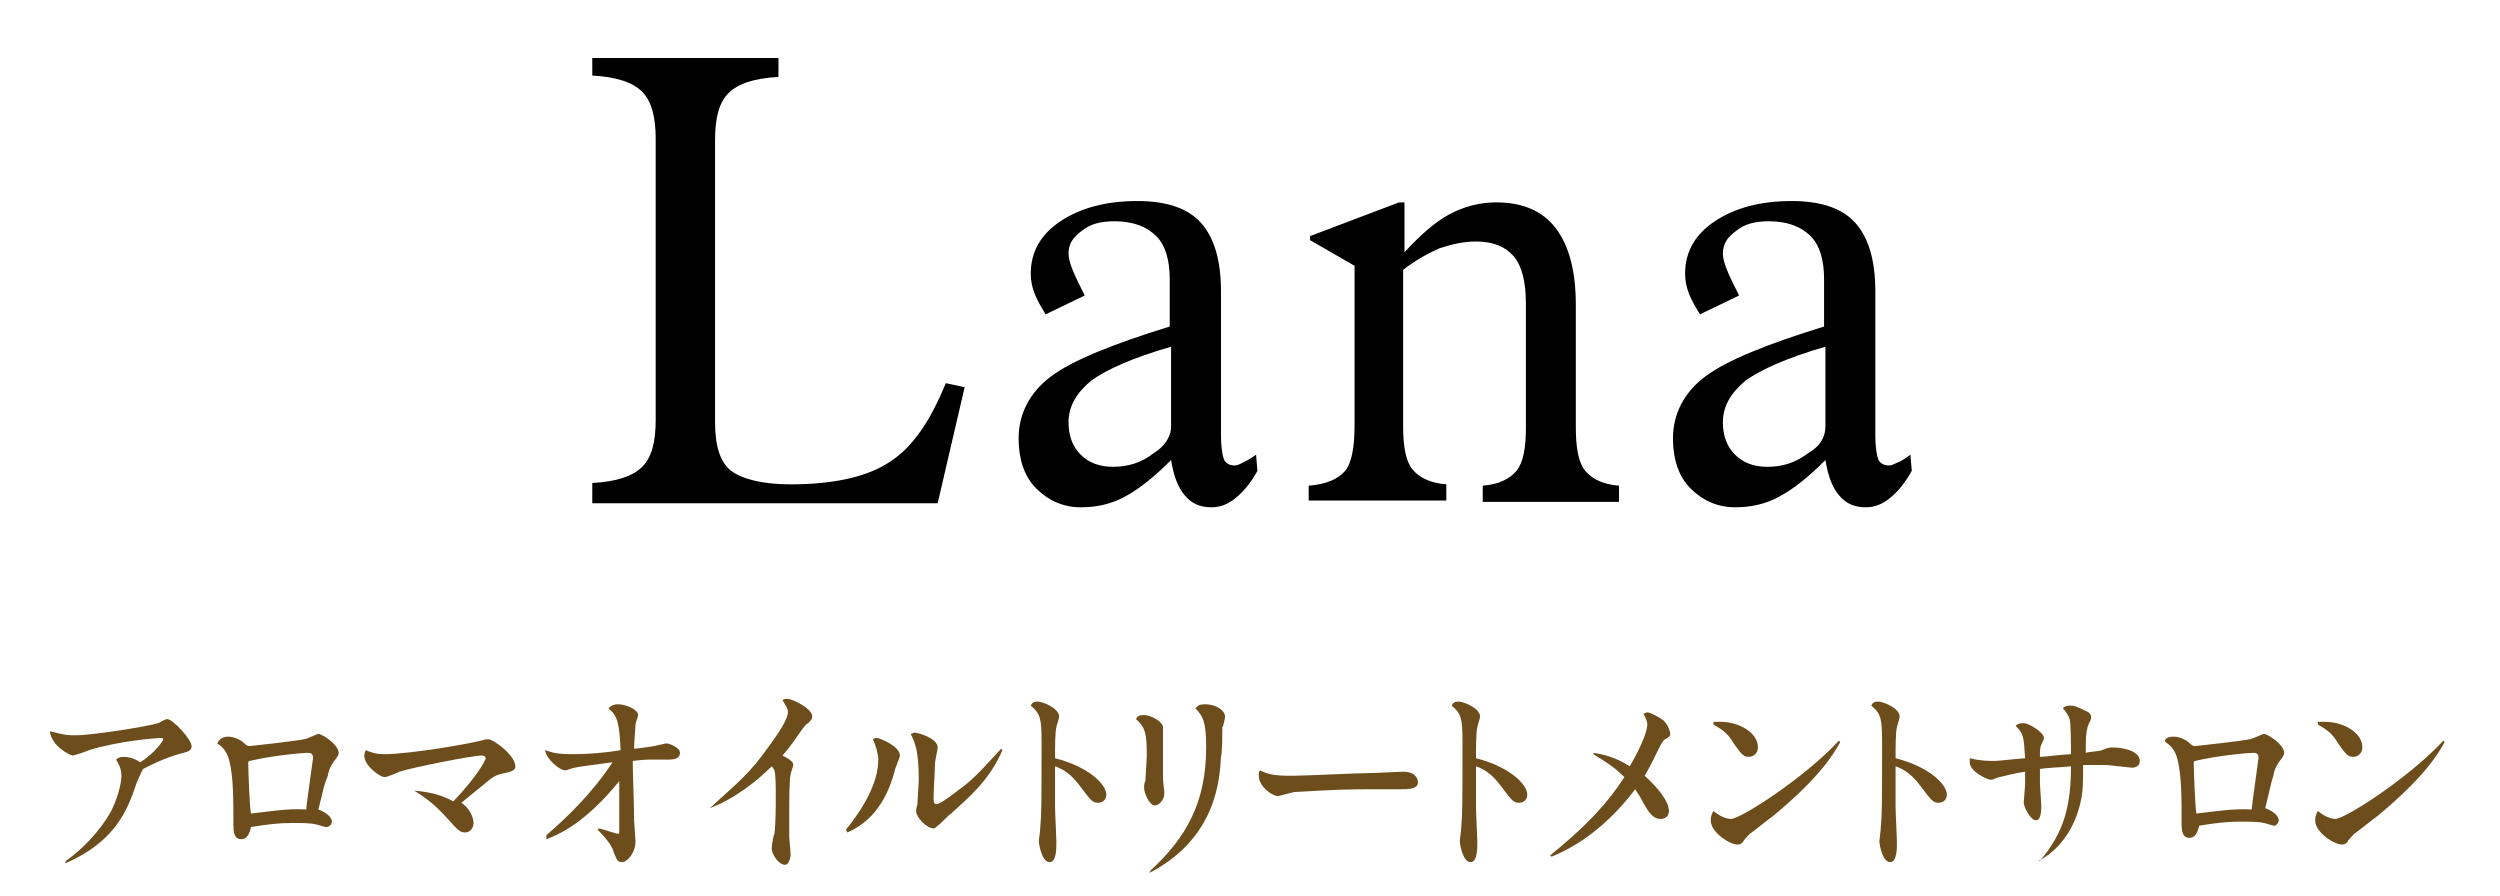
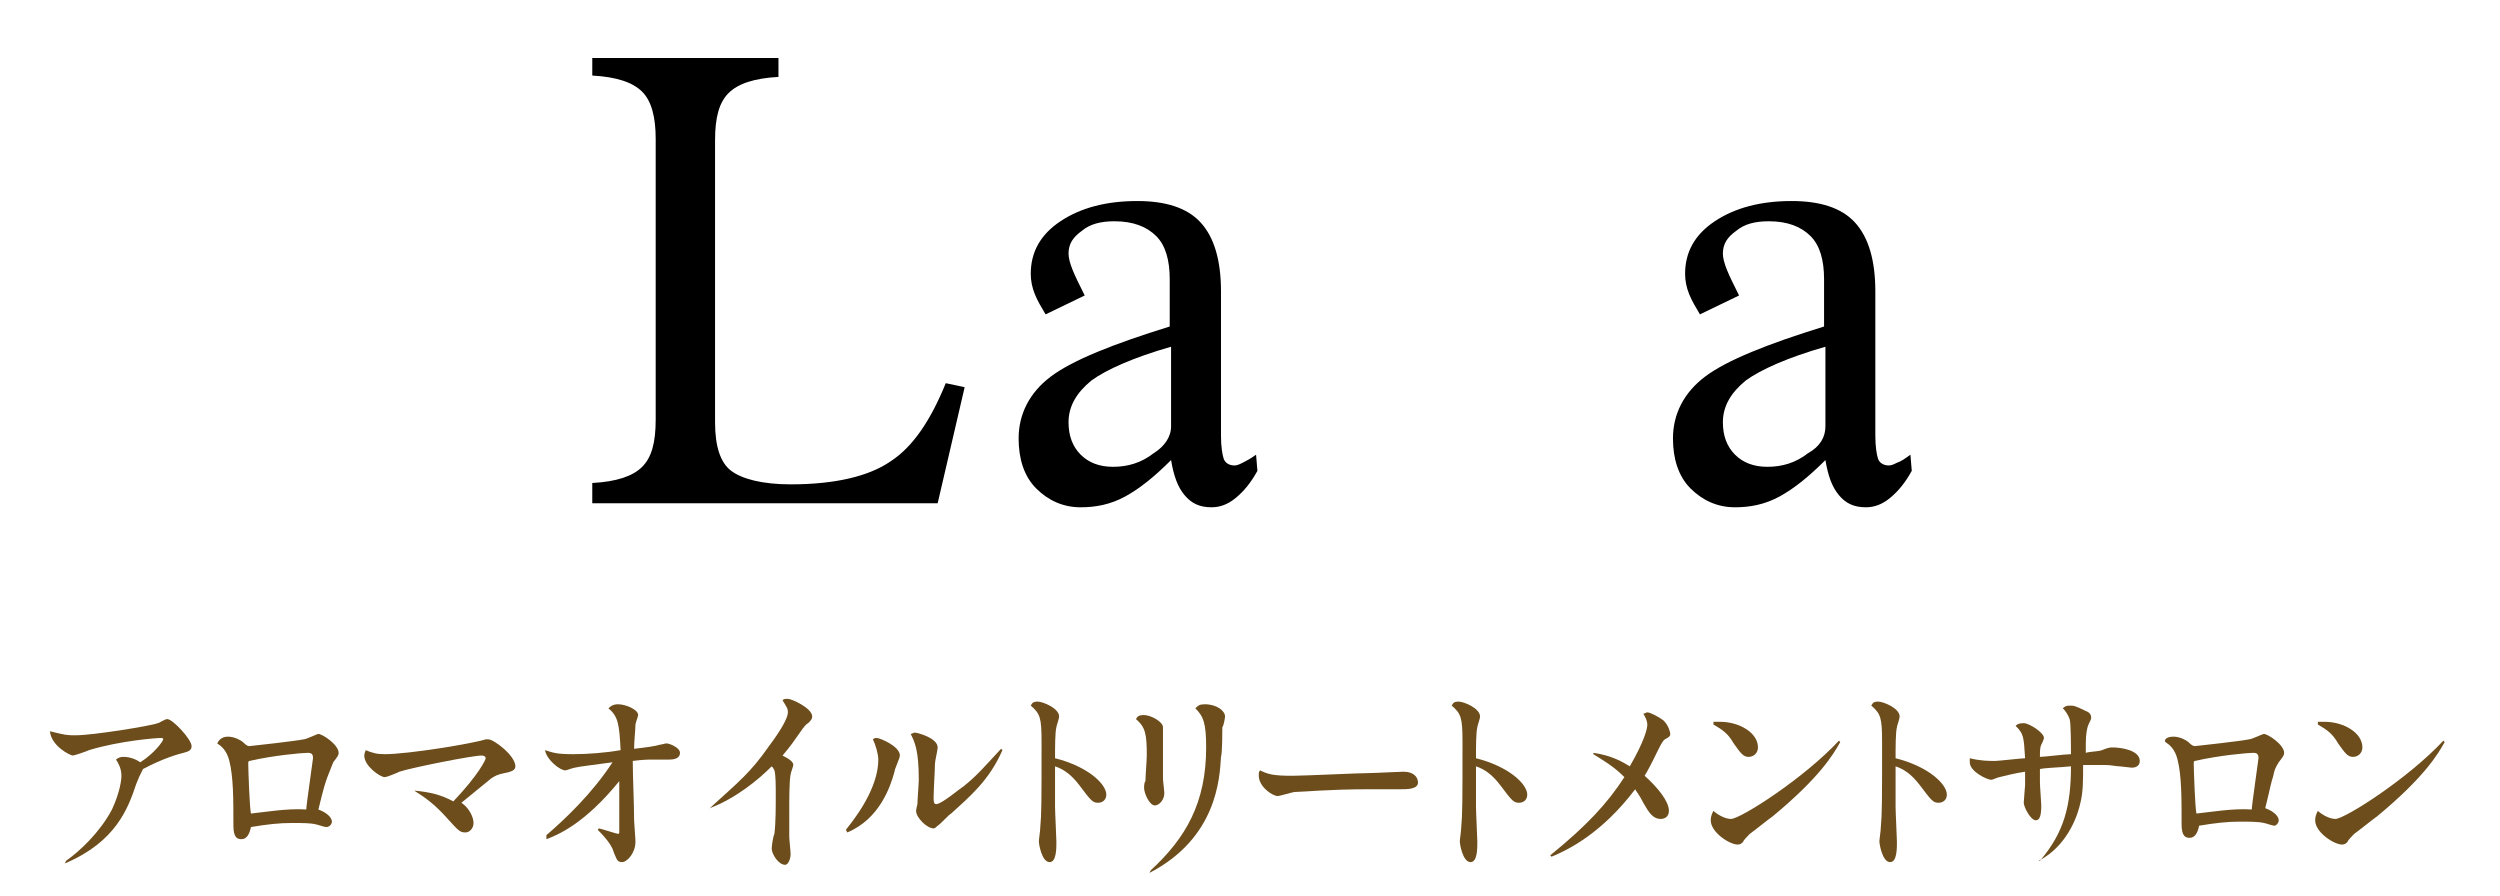
<svg xmlns="http://www.w3.org/2000/svg" version="1.1" id="レイヤー_1" x="0px" y="0px" viewBox="0 0 185.3 66.4" style="enable-background:new 0 0 185.3 66.4;" xml:space="preserve">
  <style type="text/css">
	.st0{fill:#6D4D1B;}
</style>
  <g>
    <path d="M43.9,37.2v-1.4c1.8-0.1,3-0.5,3.7-1.2c0.7-0.7,1-1.8,1-3.5V10.3c0-1.6-0.3-2.8-1-3.5c-0.7-0.7-1.9-1.1-3.7-1.2V4.3h13.8   v1.4c-1.8,0.1-3,0.5-3.7,1.2c-0.7,0.7-1,1.8-1,3.5v20.9c0,1.8,0.4,3,1.2,3.6s2.3,1,4.4,1c3.3,0,5.8-0.6,7.4-1.7   c1.7-1.1,3-3.1,4.1-5.8l1.4,0.3l-2,8.6H43.9z" />
    <path d="M93.2,34.9c-0.5,0.9-1,1.5-1.6,2c-0.6,0.5-1.2,0.7-1.8,0.7c-0.9,0-1.5-0.3-2-0.9c-0.5-0.6-0.8-1.4-1-2.6   c-1.2,1.2-2.3,2.1-3.4,2.7s-2.2,0.8-3.3,0.8c-1.3,0-2.4-0.5-3.3-1.4s-1.3-2.2-1.3-3.7c0-1.8,0.8-3.4,2.4-4.6   c1.6-1.2,4.6-2.4,8.8-3.7v-3.5c0-1.4-0.3-2.5-1-3.2c-0.7-0.7-1.7-1.1-3.1-1.1c-1,0-1.8,0.2-2.4,0.7c-0.7,0.5-1,1-1,1.7   c0,0.3,0.1,0.7,0.3,1.2c0.2,0.5,0.5,1.1,0.9,1.9l-2.9,1.4c-0.3-0.5-0.6-1-0.8-1.5c-0.2-0.5-0.3-1-0.3-1.5c0-1.6,0.7-2.9,2.2-3.9   c1.5-1,3.4-1.5,5.7-1.5c2.1,0,3.7,0.5,4.7,1.6c1,1.1,1.5,2.8,1.5,5.1v10.7c0,0.8,0.1,1.4,0.2,1.7s0.4,0.5,0.8,0.5   c0.2,0,0.4-0.1,0.6-0.2s0.6-0.3,1-0.6L93.2,34.9z M86.8,31.6v-5.9c-2.8,0.8-4.8,1.7-5.9,2.5c-1.1,0.9-1.7,1.9-1.7,3.1   c0,1,0.3,1.8,0.9,2.4c0.6,0.6,1.4,0.9,2.4,0.9c1.1,0,2.1-0.3,3-1C86.3,33.1,86.8,32.4,86.8,31.6z" />
-     <path d="M97,37.2V36c1.3-0.1,2.2-0.5,2.7-1.1c0.5-0.6,0.7-1.8,0.7-3.4V19.7l-3.3-1.9v-0.3l6.6-2.5h0.4v3.7c1.1-1.2,2.2-2.2,3.3-2.8   c1.1-0.6,2.3-0.9,3.5-0.9c1.9,0,3.4,0.6,4.4,1.9s1.5,3.2,1.5,5.7v9.1c0,1.5,0.2,2.6,0.7,3.2c0.5,0.6,1.3,1,2.5,1.1l0,1.2h-10.1V36   c1.2-0.1,2-0.5,2.5-1.1c0.5-0.6,0.7-1.7,0.7-3.2v-9.2c0-1.6-0.3-2.8-0.9-3.5c-0.6-0.7-1.5-1.1-2.8-1.1c-0.9,0-1.8,0.2-2.7,0.5   c-0.9,0.4-1.8,0.9-2.7,1.6v11.6c0,1.5,0.2,2.6,0.7,3.2c0.5,0.6,1.3,1,2.5,1.1l0,1.2H97z" />
    <path d="M141.7,34.9c-0.5,0.9-1,1.5-1.6,2c-0.6,0.5-1.2,0.7-1.8,0.7c-0.9,0-1.5-0.3-2-0.9c-0.5-0.6-0.8-1.4-1-2.6   c-1.2,1.2-2.3,2.1-3.4,2.7s-2.2,0.8-3.3,0.8c-1.3,0-2.4-0.5-3.3-1.4s-1.3-2.2-1.3-3.7c0-1.8,0.8-3.4,2.4-4.6   c1.6-1.2,4.6-2.4,8.8-3.7v-3.5c0-1.4-0.3-2.5-1-3.2s-1.7-1.1-3.1-1.1c-1,0-1.8,0.2-2.4,0.7c-0.7,0.5-1,1-1,1.7   c0,0.3,0.1,0.7,0.3,1.2c0.2,0.5,0.5,1.1,0.9,1.9l-2.9,1.4c-0.3-0.5-0.6-1-0.8-1.5c-0.2-0.5-0.3-1-0.3-1.5c0-1.6,0.7-2.9,2.2-3.9   c1.5-1,3.4-1.5,5.7-1.5c2.1,0,3.7,0.5,4.7,1.6c1,1.1,1.5,2.8,1.5,5.1v10.7c0,0.8,0.1,1.4,0.2,1.7s0.4,0.5,0.8,0.5   c0.2,0,0.4-0.1,0.6-0.2c0.3-0.1,0.6-0.3,1-0.6L141.7,34.9z M135.3,31.6v-5.9c-2.8,0.8-4.8,1.7-5.9,2.5c-1.1,0.9-1.7,1.9-1.7,3.1   c0,1,0.3,1.8,0.9,2.4c0.6,0.6,1.4,0.9,2.4,0.9c1.1,0,2.1-0.3,3-1C134.9,33.1,135.3,32.4,135.3,31.6z" />
  </g>
  <g>
    <path class="st0" d="M4.9,63.8c1-0.7,2.5-2.1,3.4-3.8C8.9,58.7,9,57.8,9,57.5c0-0.5-0.2-0.9-0.4-1.2c0.1-0.1,0.3-0.2,0.5-0.2   c0.2,0,0.7,0,1.3,0.4c1.1-0.7,1.7-1.6,1.7-1.7c0-0.1-0.1-0.1-0.2-0.1c-0.3,0-3,0.2-5.3,0.9c-0.2,0.1-1.1,0.4-1.2,0.4   c-0.2,0-1.6-0.7-1.7-1.8c1.2,0.3,1.3,0.3,1.9,0.3c1.3,0,5.6-0.7,6.1-0.9c0.1,0,0.5-0.3,0.7-0.3c0.4,0,1.8,1.5,1.8,2   c0,0.3-0.2,0.4-0.6,0.5c-0.4,0.1-1.5,0.4-3,1.2c-0.3,0.6-0.3,0.6-0.5,1.1c-0.6,1.8-1.5,4.3-5.3,5.9L4.9,63.8z" />
-     <path class="st0" d="M16.9,54.6c0.5,0,1,0.3,1.1,0.4c0.3,0.3,0.4,0.3,0.5,0.3c0.1,0,3.6-0.4,4-0.5c0.2,0,1-0.4,1.1-0.4   c0.3,0,1.5,0.8,1.5,1.4c0,0.2-0.1,0.3-0.4,0.7c-0.1,0.2-0.3,0.4-0.4,1C24,58.2,24,58.4,23.6,60c0.8,0.3,1,0.7,1,0.9   s-0.2,0.4-0.4,0.4c-0.2,0-0.7-0.2-0.8-0.2C23,61,22.4,61,21.6,61c-0.9,0-1.8,0.1-3,0.3c-0.1,0.5-0.3,0.9-0.7,0.9   c-0.3,0-0.6-0.1-0.6-1c0-2,0-3.6-0.3-4.8c-0.2-0.8-0.6-1.1-0.9-1.3C16.2,54.9,16.4,54.6,16.9,54.6z M18.4,56.6   c0,0.4,0.1,3.3,0.2,3.7c1-0.1,2.7-0.4,4.1-0.3c0-0.3,0.5-3.7,0.5-3.8c0-0.3-0.1-0.4-0.4-0.4c-0.4,0-2.6,0.2-4.3,0.6   C18.4,56.4,18.4,56.5,18.4,56.6z" />
+     <path class="st0" d="M16.9,54.6c0.5,0,1,0.3,1.1,0.4c0.3,0.3,0.4,0.3,0.5,0.3c0.1,0,3.6-0.4,4-0.5c0.2,0,1-0.4,1.1-0.4   c0.3,0,1.5,0.8,1.5,1.4c0,0.2-0.1,0.3-0.4,0.7C24,58.2,24,58.4,23.6,60c0.8,0.3,1,0.7,1,0.9   s-0.2,0.4-0.4,0.4c-0.2,0-0.7-0.2-0.8-0.2C23,61,22.4,61,21.6,61c-0.9,0-1.8,0.1-3,0.3c-0.1,0.5-0.3,0.9-0.7,0.9   c-0.3,0-0.6-0.1-0.6-1c0-2,0-3.6-0.3-4.8c-0.2-0.8-0.6-1.1-0.9-1.3C16.2,54.9,16.4,54.6,16.9,54.6z M18.4,56.6   c0,0.4,0.1,3.3,0.2,3.7c1-0.1,2.7-0.4,4.1-0.3c0-0.3,0.5-3.7,0.5-3.8c0-0.3-0.1-0.4-0.4-0.4c-0.4,0-2.6,0.2-4.3,0.6   C18.4,56.4,18.4,56.5,18.4,56.6z" />
    <path class="st0" d="M30.7,58.6c1.1,0.1,2,0.3,2.9,0.8c1.9-2,2.4-3.1,2.4-3.2c0-0.1-0.1-0.2-0.3-0.2c-0.7,0-5.2,0.9-6.1,1.2   c-0.2,0.1-0.9,0.4-1.1,0.4c-0.3,0-1.5-0.8-1.5-1.6c0-0.2,0.1-0.3,0.1-0.4c0.5,0.2,0.8,0.3,1.4,0.3c1.8,0,6.6-0.8,7.5-1.1   c0.1,0,0.2,0,0.2,0c0.4,0,2,1.2,2,2c0,0.3-0.3,0.4-0.8,0.5c-0.5,0.1-0.7,0.2-1,0.4c-0.5,0.4-1.7,1.4-2.2,1.8   c0.6,0.4,0.9,1.1,0.9,1.5c0,0.4-0.3,0.7-0.6,0.7c-0.4,0-0.5-0.1-1.4-1.1c-0.9-1-1.6-1.5-2.4-2L30.7,58.6z" />
    <path class="st0" d="M40.5,61.9c1.4-1.2,3.4-3.1,4.9-5.4c-1.4,0.2-2.4,0.3-2.8,0.4c-0.1,0-0.6,0.2-0.7,0.2c-0.4,0-1.4-0.8-1.5-1.5   c0.6,0.2,0.9,0.3,2.1,0.3c1,0,2.4-0.1,3.5-0.3c-0.1-2-0.2-2.5-0.9-3.1c0.1-0.1,0.3-0.3,0.7-0.3c0.6,0,1.5,0.4,1.5,0.8   c0,0.1-0.2,0.6-0.2,0.7c0,0.4-0.1,1.2-0.1,1.8c0.9-0.1,1.6-0.2,1.9-0.3c0.1,0,0.4-0.1,0.5-0.1c0.2,0,1,0.3,1,0.7   c0,0.2-0.1,0.5-0.8,0.5c-0.2,0-1,0-1.2,0c-0.4,0-0.7,0-1.5,0.1c0,1.1,0.1,3.2,0.1,4.4c0,0.2,0.1,1.3,0.1,1.6c0,0.8-0.6,1.5-1,1.5   c-0.4,0-0.4-0.3-0.6-0.7c-0.1-0.4-0.4-0.9-1.2-1.7l0.1-0.1c0.4,0.1,1.3,0.4,1.4,0.4c0.1,0,0.1,0,0.1-0.2c0-0.4,0-2,0-3.7   c-2.6,3.2-4.6,4-5.4,4.3L40.5,61.9z" />
    <path class="st0" d="M52.5,60c2.3-2.1,3.1-2.7,4.5-4.7c0.9-1.2,1.4-2.1,1.4-2.5c0-0.3-0.1-0.4-0.4-0.9c0.1-0.1,0.2-0.1,0.4-0.1   c0.3,0,1.8,0.7,1.8,1.3c0,0.2-0.1,0.3-0.3,0.5c-0.2,0.1-0.3,0.3-0.4,0.4c-0.7,1-0.9,1.3-1.5,2c0.6,0.3,0.8,0.5,0.8,0.7   c0,0.1-0.2,0.6-0.2,0.7c-0.1,0.5-0.1,1.8-0.1,2.8c0,0.4,0,1.1,0,1.8c0,0.2,0.1,1.1,0.1,1.3c0,0.4-0.2,0.8-0.4,0.8   c-0.5,0-1-0.8-1-1.2c0-0.2,0.1-0.9,0.2-1.1c0.1-0.8,0.1-2,0.1-2.9c0-0.6,0-1.5-0.1-1.8c-0.1-0.2-0.1-0.2-0.2-0.3   c-1,1-2.7,2.4-4.6,3.1L52.5,60z" />
    <path class="st0" d="M62.7,61.5c1.3-1.6,2.4-3.5,2.4-5.2c0-0.4-0.2-1.1-0.4-1.5c0.1-0.1,0.2-0.1,0.3-0.1c0.2,0,1.7,0.6,1.7,1.3   c0,0.2-0.4,1-0.4,1.2c-0.3,1.1-1.1,3.5-3.5,4.5L62.7,61.5z M74.3,55.6c-1,2.3-2.5,3.5-3.8,4.7c-0.2,0.1-0.8,0.8-1,0.9   c-0.1,0.1-0.2,0.2-0.3,0.2c-0.5,0-1.3-0.8-1.3-1.3c0-0.1,0.1-0.5,0.1-0.5c0-0.3,0.1-1.5,0.1-1.8c0-2.2-0.3-2.8-0.6-3.4   c0.1,0,0.2-0.1,0.3-0.1c0.2,0,1.7,0.4,1.7,1.1c0,0.2-0.2,1-0.2,1.2c0,0.4-0.1,2-0.1,2.5c0,0.3,0,0.5,0.2,0.5c0.4,0,1.8-1.2,2-1.3   c1-0.8,1.5-1.4,2.8-2.8L74.3,55.6z" />
    <path class="st0" d="M82,58.9c0,0.4-0.3,0.6-0.6,0.6c-0.4,0-0.5-0.1-1.4-1.3c-0.6-0.8-1.2-1.2-1.8-1.4c0,0.5,0,1.9,0,3   c0,0.4,0.1,2.3,0.1,2.6c0,0.5,0,1.5-0.5,1.5c-0.6,0-0.8-1.4-0.8-1.5c0-0.2,0.1-0.8,0.1-1c0.1-1.1,0.1-1.9,0.1-6.4   c0-1.8-0.1-2.1-0.8-2.7c0.1-0.2,0.2-0.3,0.5-0.3c0.4,0,1.6,0.5,1.6,1.1c0,0.2-0.2,0.7-0.2,0.8c-0.1,0.4-0.1,1.5-0.1,2.3   C80.6,56.8,82,58.1,82,58.9z" />
    <path class="st0" d="M84.8,53c0.5,0,1.4,0.5,1.4,0.9c0,0.1,0,0.4,0,0.4c0,0.1,0,2.2,0,3.4c0,0.2,0.1,0.9,0.1,1.1   c0,0.5-0.4,0.9-0.7,0.9c-0.4,0-0.8-0.9-0.8-1.3c0-0.1,0-0.4,0.1-0.5c0-0.3,0.1-1.6,0.1-1.9c0-1.6-0.1-2.1-0.8-2.7   C84.3,53.1,84.4,53,84.8,53z M85.3,64.5c2.6-2.4,4.1-5,4.1-9.1c0-1.8-0.2-2.3-0.8-2.9c0.2-0.2,0.3-0.3,0.7-0.3   c0.9,0,1.5,0.5,1.5,0.9c0,0.1-0.1,0.7-0.2,0.8c0,0.3,0,1.9-0.1,2.2c-0.1,1.6-0.3,6-5.3,8.6L85.3,64.5z" />
    <path class="st0" d="M95.8,57.5c0.9,0,4.9-0.2,5.7-0.2c0.4,0,2.2-0.1,2.5-0.1c0.9,0,1.1,0.5,1.1,0.8c0,0.5-0.8,0.5-1.3,0.5   c-0.4,0-2,0-2.4,0c-2.9,0-4.9,0.2-5.4,0.2c-0.2,0-1.1,0.3-1.3,0.3c-0.4,0-1.4-0.7-1.4-1.5c0-0.2,0-0.3,0.1-0.4   C94,57.4,94.4,57.5,95.8,57.5z" />
    <path class="st0" d="M113.2,58.9c0,0.4-0.3,0.6-0.6,0.6c-0.4,0-0.5-0.1-1.4-1.3c-0.6-0.8-1.2-1.2-1.8-1.4c0,0.5,0,1.9,0,3   c0,0.4,0.1,2.3,0.1,2.6c0,0.5,0,1.5-0.5,1.5c-0.6,0-0.8-1.4-0.8-1.5c0-0.2,0.1-0.8,0.1-1c0.1-1.1,0.1-1.9,0.1-6.4   c0-1.8-0.1-2.1-0.8-2.7c0.1-0.2,0.2-0.3,0.5-0.3c0.4,0,1.6,0.5,1.6,1.1c0,0.2-0.2,0.7-0.2,0.8c-0.1,0.4-0.1,1.5-0.1,2.3   C111.8,56.8,113.2,58.1,113.2,58.9z" />
    <path class="st0" d="M118.1,55.8c1.4,0.2,2.2,0.7,2.7,1c1.1-1.9,1.3-2.8,1.3-3.1c0-0.2-0.1-0.5-0.3-0.8c0.1,0,0.2-0.1,0.3-0.1   c0.2,0,0.8,0.3,1.2,0.6c0.4,0.4,0.5,0.9,0.5,1c0,0.1,0,0.2-0.4,0.4c-0.2,0.1-0.6,1-0.8,1.4c-0.2,0.4-0.4,0.8-0.7,1.3   c1,0.9,1.8,1.9,1.8,2.6c0,0.5-0.4,0.6-0.6,0.6c-0.6,0-0.9-0.5-1.3-1.2c-0.3-0.6-0.5-0.8-0.6-1c-2.5,3.3-5,4.5-6.2,5l-0.1-0.1   c2.7-2.2,4.2-3.8,5.5-5.8c-0.8-0.8-1.5-1.2-2.3-1.7L118.1,55.8z" />
    <path class="st0" d="M136.4,55c-0.5,0.9-1.5,2.6-5,5.5c-0.3,0.2-1.4,1.1-1.7,1.3c-0.1,0.1-0.5,0.5-0.5,0.6   c-0.1,0.1-0.2,0.2-0.4,0.2c-0.6,0-2-0.9-2-1.8c0-0.3,0.1-0.5,0.2-0.7c0.2,0.2,0.8,0.6,1.3,0.6c0.7,0,5.4-3,8-5.8L136.4,55z    M127,53.5c0.1,0,0.3,0,0.5,0c1.4,0,2.8,0.8,2.8,1.9c0,0.4-0.3,0.7-0.7,0.7c-0.4,0-0.6-0.3-1.1-1c-0.4-0.7-0.8-1-1.5-1.4L127,53.5z   " />
    <path class="st0" d="M144.3,58.9c0,0.4-0.3,0.6-0.6,0.6c-0.4,0-0.5-0.1-1.4-1.3c-0.6-0.8-1.2-1.2-1.8-1.4c0,0.5,0,1.9,0,3   c0,0.4,0.1,2.3,0.1,2.6c0,0.5,0,1.5-0.5,1.5c-0.6,0-0.8-1.4-0.8-1.5c0-0.2,0.1-0.8,0.1-1c0.1-1.1,0.1-1.9,0.1-6.4   c0-1.8-0.1-2.1-0.8-2.7c0.1-0.2,0.2-0.3,0.5-0.3c0.4,0,1.6,0.5,1.6,1.1c0,0.2-0.2,0.7-0.2,0.8c-0.1,0.4-0.1,1.5-0.1,2.3   C142.9,56.8,144.3,58.1,144.3,58.9z" />
    <path class="st0" d="M151.2,63.8c1.8-2.1,2.3-4.1,2.3-7c-1,0.1-1.8,0.1-2.3,0.2v1c0,0.3,0.1,1.5,0.1,1.7c0,0.7-0.1,1.1-0.4,1.1   c-0.4,0-0.9-1-0.9-1.3c0-0.2,0.1-1.2,0.1-1.3c0-0.2,0-0.6,0-1c-0.7,0.1-1.5,0.3-1.9,0.4c-0.1,0-0.5,0.2-0.6,0.2   c-0.3,0-1.6-0.6-1.6-1.3c0-0.1,0-0.2,0-0.3c0.8,0.2,1.4,0.2,1.9,0.2c0.2,0,2-0.2,2.2-0.2c-0.1-1.6-0.1-1.8-0.7-2.4   c0.1-0.1,0.2-0.2,0.6-0.2c0.4,0,1.5,0.7,1.5,1.1c0,0.1-0.2,0.5-0.2,0.5c-0.1,0.2-0.1,0.5-0.1,0.9c0.3,0,1.9-0.2,2.3-0.2   c0-0.4,0-2.4-0.1-2.6c-0.1-0.3-0.3-0.6-0.5-0.8c0.1-0.1,0.2-0.2,0.5-0.2c0.3,0,0.4,0,1.2,0.4c0.3,0.1,0.4,0.3,0.4,0.5   c0,0.1-0.1,0.3-0.2,0.5c-0.1,0.2-0.2,0.7-0.2,1.4c0,0.2,0,0.6,0,0.7c0.3-0.1,1-0.1,1.2-0.2c0.5-0.2,0.6-0.2,0.8-0.2   c0.6,0,2,0.2,2,1c0,0.3-0.2,0.5-0.6,0.5c-0.1,0-0.8-0.1-0.9-0.1c-0.3,0-0.6-0.1-1.1-0.1c-0.4,0-1.1,0-1.6,0c0,1.2,0,2-0.2,2.8   c-0.4,1.8-1.5,3.5-3.1,4.3L151.2,63.8z" />
    <path class="st0" d="M161.1,54.6c0.5,0,1,0.3,1.1,0.4c0.3,0.3,0.4,0.3,0.5,0.3c0.1,0,3.6-0.4,4-0.5c0.2,0,1-0.4,1.1-0.4   c0.3,0,1.5,0.8,1.5,1.4c0,0.2-0.1,0.3-0.4,0.7c-0.1,0.2-0.3,0.4-0.4,1c-0.2,0.6-0.2,0.8-0.6,2.4c0.8,0.3,1,0.7,1,0.9   s-0.2,0.4-0.3,0.4c-0.2,0-0.7-0.2-0.8-0.2c-0.4-0.1-1.1-0.1-1.8-0.1c-0.9,0-1.8,0.1-3,0.3c-0.1,0.5-0.3,0.9-0.7,0.9   c-0.3,0-0.6-0.1-0.6-1c0-2,0-3.6-0.3-4.8c-0.2-0.8-0.6-1.1-0.9-1.3C160.4,54.9,160.5,54.6,161.1,54.6z M162.6,56.6   c0,0.4,0.1,3.3,0.2,3.7c1-0.1,2.7-0.4,4.1-0.3c0-0.3,0.5-3.7,0.5-3.8c0-0.3-0.1-0.4-0.4-0.4c-0.4,0-2.6,0.2-4.3,0.6   C162.6,56.4,162.6,56.5,162.6,56.6z" />
    <path class="st0" d="M181.2,55c-0.5,0.9-1.5,2.6-5,5.5c-0.3,0.2-1.4,1.1-1.7,1.3c-0.1,0.1-0.5,0.5-0.5,0.6   c-0.1,0.1-0.2,0.2-0.4,0.2c-0.6,0-2-0.9-2-1.8c0-0.3,0.1-0.5,0.2-0.7c0.2,0.2,0.8,0.6,1.3,0.6c0.7,0,5.4-3,8-5.8L181.2,55z    M171.8,53.5c0.1,0,0.3,0,0.5,0c1.4,0,2.8,0.8,2.8,1.9c0,0.4-0.3,0.7-0.7,0.7c-0.4,0-0.6-0.3-1.1-1c-0.4-0.7-0.8-1-1.5-1.4   L171.8,53.5z" />
  </g>
</svg>